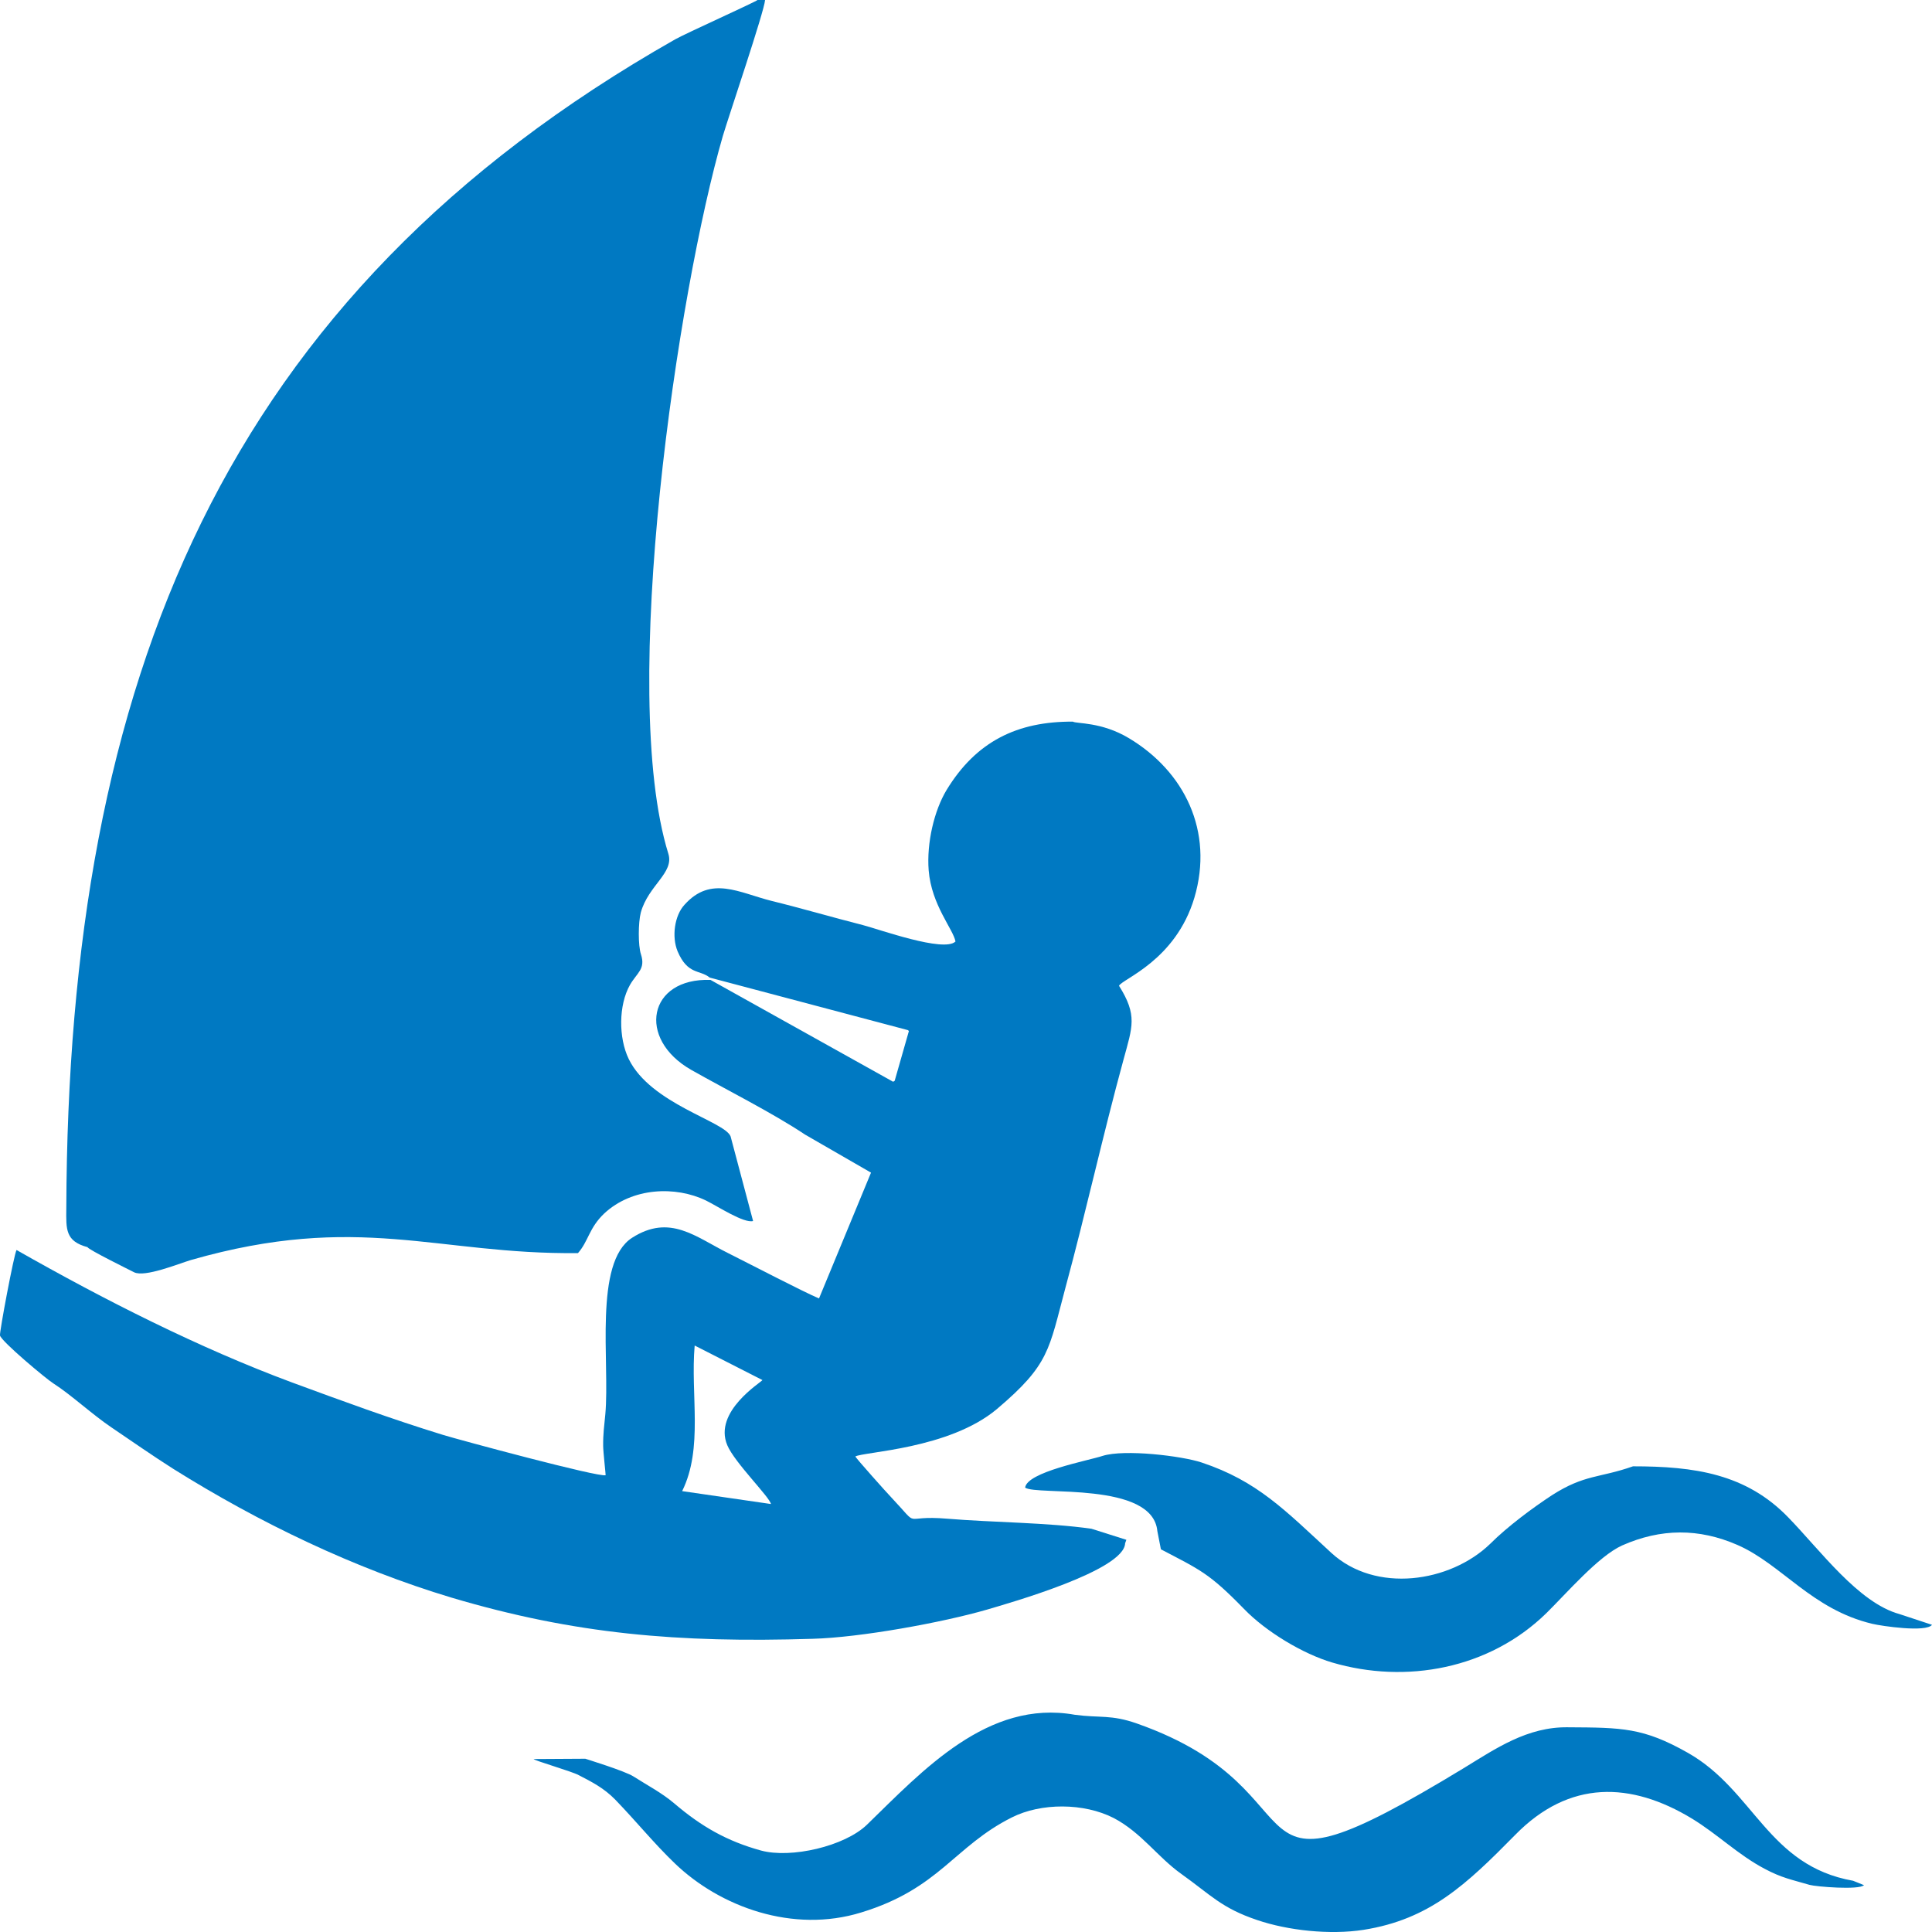
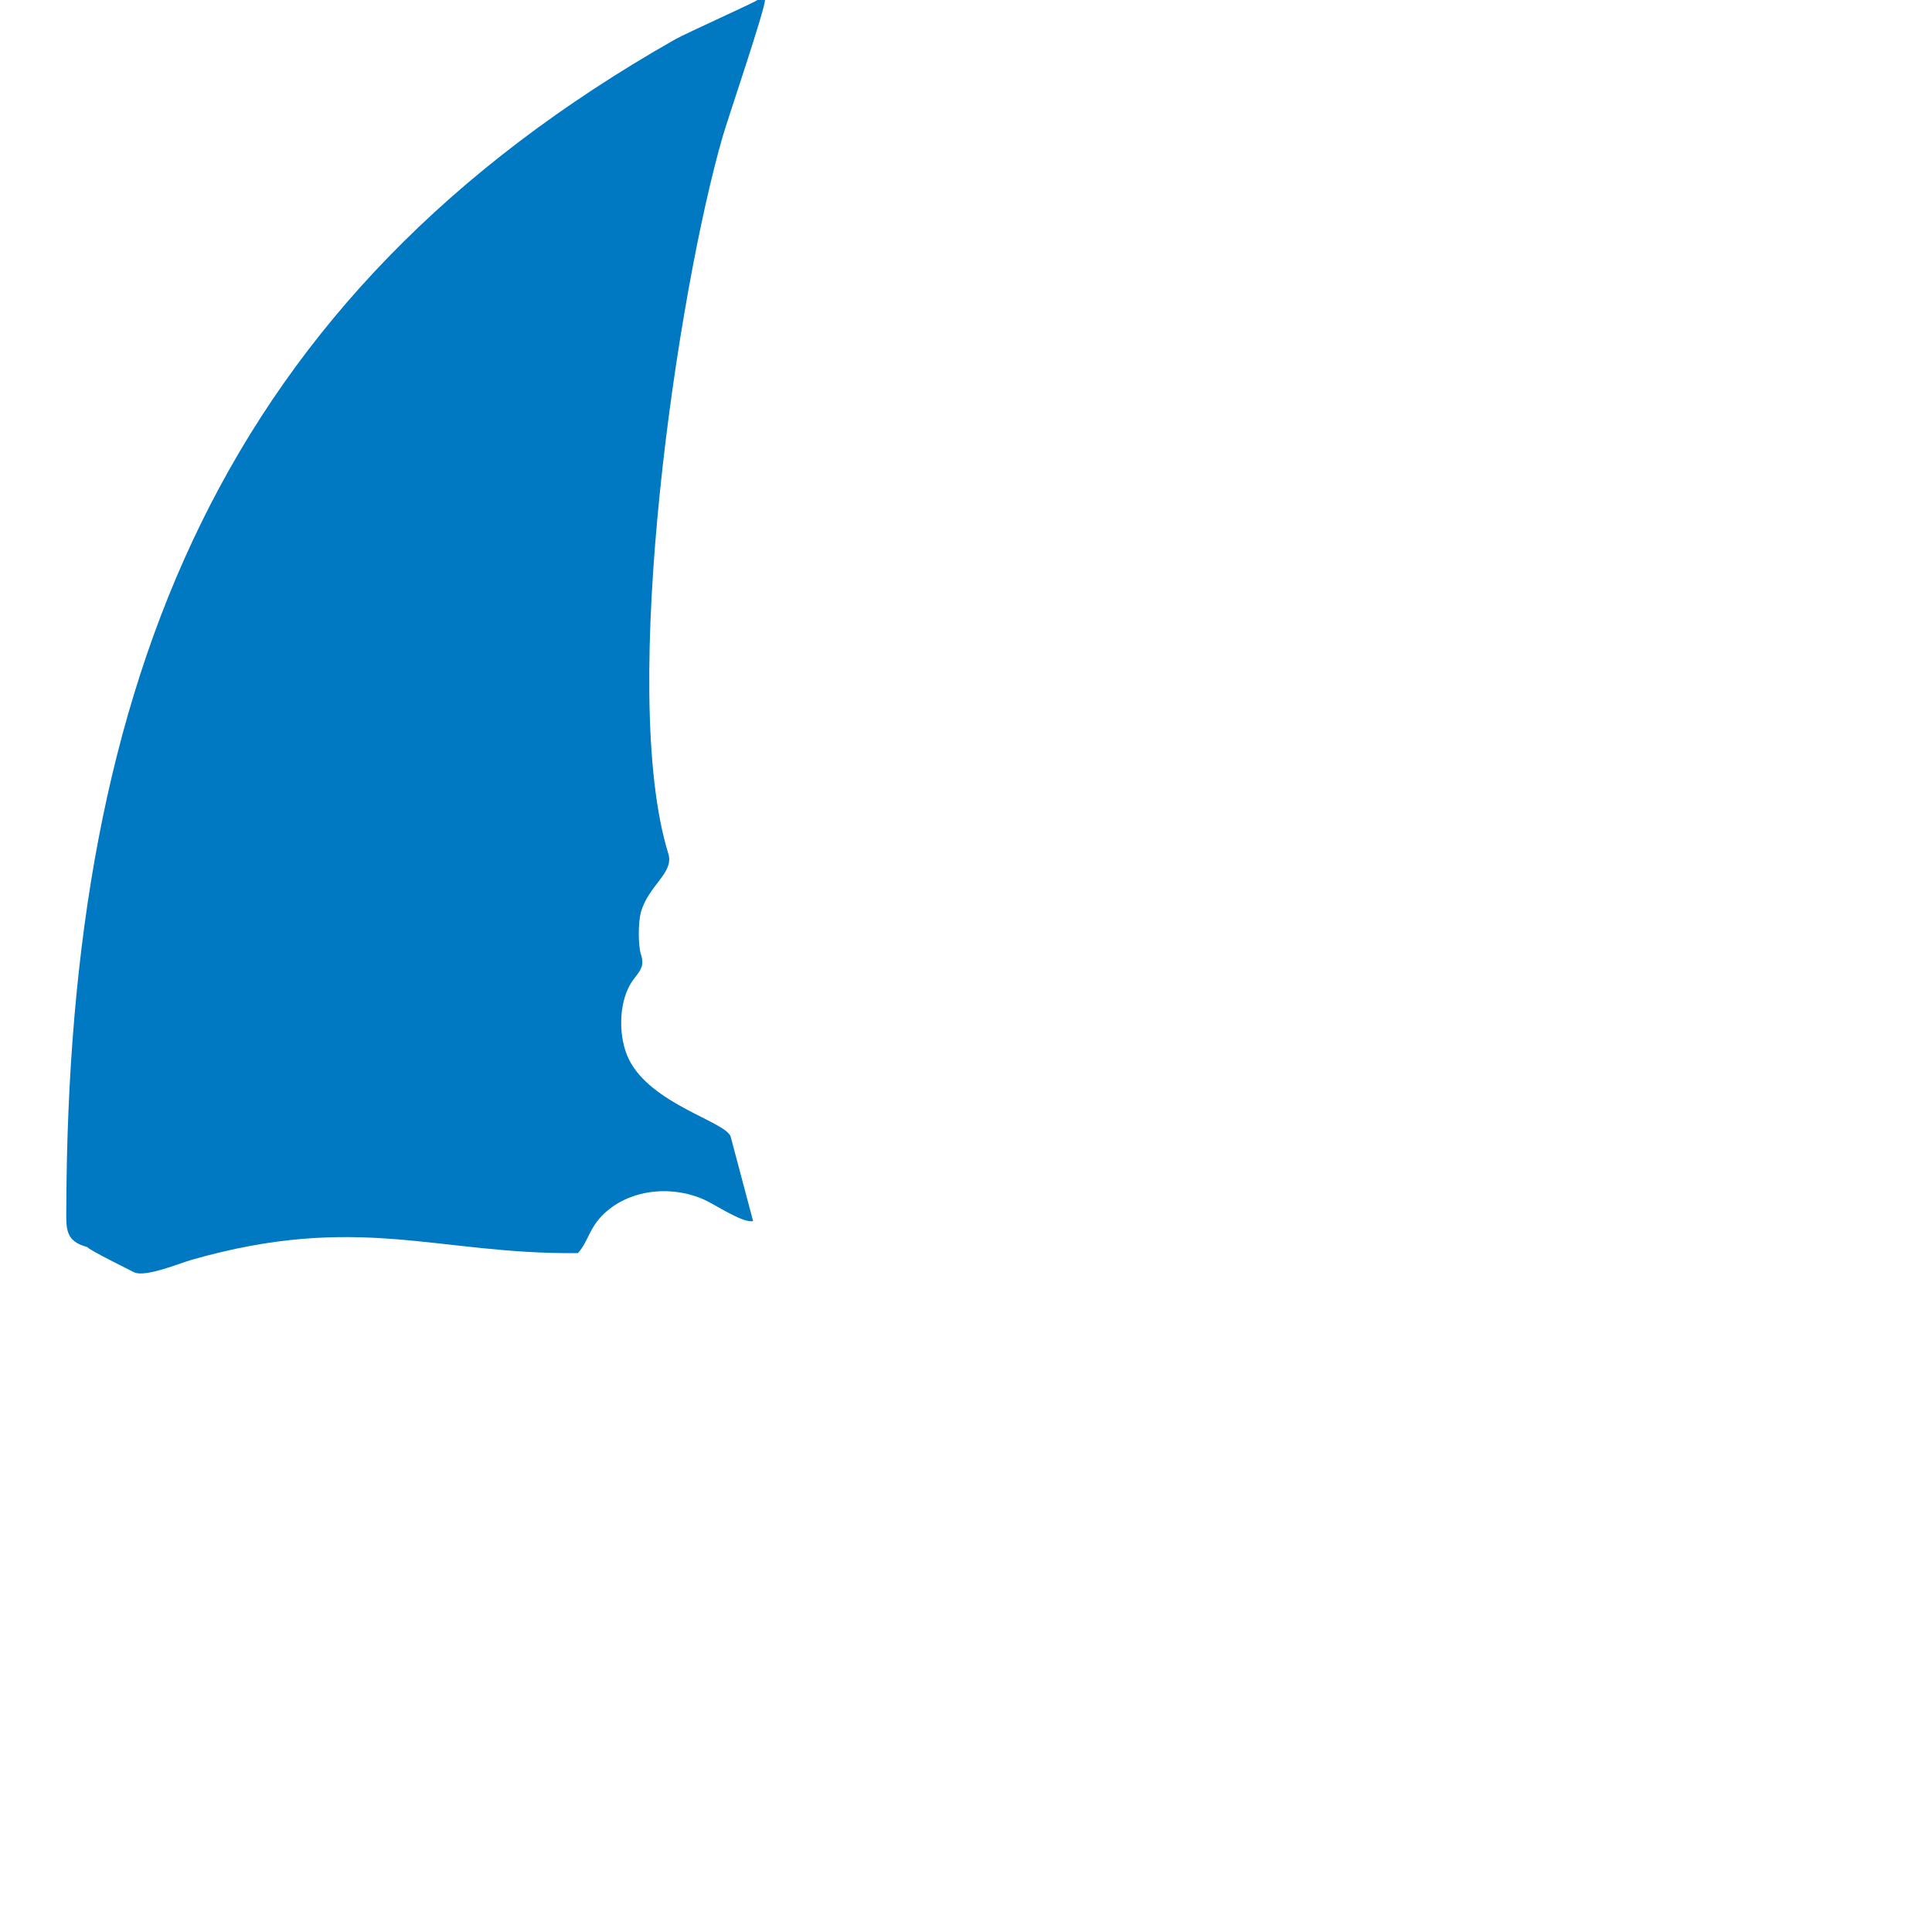
<svg xmlns="http://www.w3.org/2000/svg" xmlns:ns1="http://ns.adobe.com/AdobeIllustrator/10.0/" version="1.1" ns1:viewOrigin="298.5479 158" ns1:rulerOrigin="-298.5479 -133" ns1:pageBounds="298.5479 158 323.5483 133" x="0px" y="0px" width="25px" height="25px" viewBox="0 0 25 25" enable-background="new 0 0 25 25" xml:space="preserve">
  <g id="Слой_1" ns1:layer="yes" ns1:dimmedPercent="50" ns1:rgbTrio="#4F008000FFFF">
    <g>
      <path ns1:knockout="Off" fill-rule="evenodd" clip-rule="evenodd" fill="#0079C2" d="M1.132,16.138    c0.01,0.032,0.549,0.297,0.603,0.325c0.138,0.069,0.572-0.109,0.734-0.158c2.173-0.623,3.188-0.069,5.01-0.09    c0.136-0.154,0.142-0.325,0.34-0.513c0.364-0.338,0.923-0.358,1.317-0.167c0.156,0.077,0.489,0.297,0.609,0.265l-0.291-1.095    C9.38,14.51,8.42,14.286,8.136,13.704c-0.134-0.276-0.132-0.699,0.016-0.96c0.092-0.159,0.204-0.203,0.142-0.395    c-0.038-0.114-0.036-0.411-0.002-0.541c0.098-0.354,0.435-0.513,0.356-0.762C7.998,8.945,8.773,3.76,9.354,1.758    C9.426,1.514,9.89,0.148,9.9,0H9.802C9.786,0.021,8.865,0.436,8.737,0.509c-5.859,3.326-7.857,8.29-7.879,15.128    C0.855,15.909,0.846,16.061,1.132,16.138L1.132,16.138z" />
-       <path ns1:knockout="Off" fill-rule="evenodd" clip-rule="evenodd" fill="#0079C2" d="M8.827,19.295    c0.276-0.558,0.106-1.245,0.162-1.884l0.877,0.447c-0.014,0.028-0.639,0.407-0.455,0.843c0.094,0.224,0.549,0.671,0.565,0.761    L8.827,19.295L8.827,19.295z M9.184,12.65l2.565,0.68l0.012,0.012l-0.184,0.644l-0.02,0.012l-2.363-1.318    c-0.807-0.028-0.957,0.761-0.25,1.164c0.452,0.256,1.055,0.558,1.474,0.838l0.853,0.492l-0.673,1.628    c-0.212-0.09-0.915-0.456-1.175-0.586c-0.42-0.208-0.753-0.513-1.244-0.199c-0.499,0.321-0.286,1.611-0.346,2.282    c-0.014,0.146-0.03,0.257-0.028,0.411c0,0.073,0.034,0.374,0.032,0.379c-0.082,0.032-1.89-0.456-2.103-0.521    c-0.673-0.207-1.315-0.443-1.958-0.68c-1.193-0.443-2.423-1.065-3.562-1.713C0.181,16.231-0.009,17.24,0,17.281    c0.018,0.077,0.597,0.562,0.693,0.622c0.224,0.143,0.504,0.403,0.751,0.569c0.26,0.176,0.526,0.362,0.795,0.533    c1.117,0.7,2.345,1.29,3.606,1.669c1.59,0.472,2.931,0.586,4.669,0.532c0.617-0.016,1.684-0.211,2.259-0.378    c0.29-0.086,1.775-0.505,1.786-0.858l0.016-0.045l-0.452-0.143c-0.569-0.081-1.276-0.081-1.866-0.13    c-0.613-0.053-0.327,0.146-0.725-0.277c-0.052-0.053-0.451-0.5-0.464-0.528c0.104-0.062,1.213-0.094,1.832-0.614    c0.683-0.578,0.671-0.766,0.887-1.571c0.265-0.977,0.485-1.978,0.751-2.95c0.116-0.427,0.183-0.573-0.058-0.956    c0.042-0.089,0.732-0.325,0.975-1.139c0.255-0.861-0.13-1.636-0.847-2.065c-0.356-0.214-0.681-0.185-0.725-0.214    c-0.721-0.004-1.252,0.257-1.634,0.884c-0.16,0.264-0.26,0.684-0.232,1.041c0.036,0.448,0.318,0.761,0.347,0.92    c-0.148,0.146-0.991-0.159-1.197-0.212c-0.401-0.102-0.787-0.216-1.182-0.313c-0.42-0.105-0.785-0.333-1.127,0.049    c-0.13,0.139-0.168,0.415-0.09,0.603C8.899,12.618,9.055,12.545,9.184,12.65L9.184,12.65z" />
-       <path ns1:knockout="Off" fill-rule="evenodd" clip-rule="evenodd" fill="#0079C2" d="M11.218,23.612    c-0.29,0.28-0.983,0.439-1.37,0.334c-0.444-0.122-0.775-0.313-1.123-0.61C8.561,23.197,8.373,23.1,8.2,22.989    c-0.112-0.073-0.621-0.228-0.626-0.231l-0.669,0.004c0.012,0.021,0.493,0.159,0.583,0.208c0.172,0.089,0.325,0.166,0.473,0.317    c0.278,0.288,0.504,0.569,0.771,0.825c0.589,0.566,1.532,0.908,2.413,0.635c1.013-0.309,1.2-0.854,1.947-1.229    c0.378-0.191,0.933-0.191,1.321,0.008c0.36,0.191,0.563,0.501,0.871,0.721c0.387,0.276,0.522,0.443,0.983,0.598    c0.396,0.135,0.94,0.195,1.377,0.127c0.854-0.135,1.326-0.582,1.963-1.229c0.701-0.716,1.498-0.688,2.286-0.211    c0.333,0.203,0.602,0.472,0.941,0.65c0.221,0.118,0.345,0.139,0.581,0.208c0.084,0.024,0.641,0.069,0.705,0.004l-0.141-0.057    c-1.105-0.195-1.277-1.168-2.139-1.656c-0.576-0.326-0.849-0.326-1.55-0.33c-0.528-0.008-0.937,0.277-1.35,0.529    c-3.208,1.949-1.682,0.317-4.229-0.578c-0.335-0.118-0.479-0.069-0.804-0.113C12.782,21.988,11.939,22.912,11.218,23.612    L11.218,23.612z" />
-       <path ns1:knockout="Off" fill-rule="evenodd" clip-rule="evenodd" fill="#0079C2" d="M14.976,19.812l0.046,0.236    c0.505,0.265,0.621,0.305,1.073,0.769c0.291,0.302,0.771,0.586,1.144,0.696c0.953,0.28,2.03,0.085,2.771-0.639    c0.265-0.261,0.673-0.736,0.978-0.875c0.504-0.224,0.997-0.224,1.493-0.008c0.577,0.252,0.961,0.834,1.746,1.021    c0.12,0.029,0.697,0.114,0.773,0.013l-0.421-0.139c-0.532-0.146-1.025-0.826-1.441-1.253c-0.545-0.562-1.21-0.659-2.007-0.659    c-0.437,0.154-0.624,0.102-1.049,0.374c-0.248,0.163-0.573,0.403-0.797,0.627c-0.521,0.505-1.486,0.646-2.059,0.118    c-0.601-0.554-0.957-0.928-1.676-1.168c-0.257-0.086-0.999-0.175-1.282-0.086c-0.188,0.062-0.979,0.208-1.003,0.411    C13.418,19.356,14.915,19.165,14.976,19.812L14.976,19.812z" />
    </g>
  </g>
</svg>